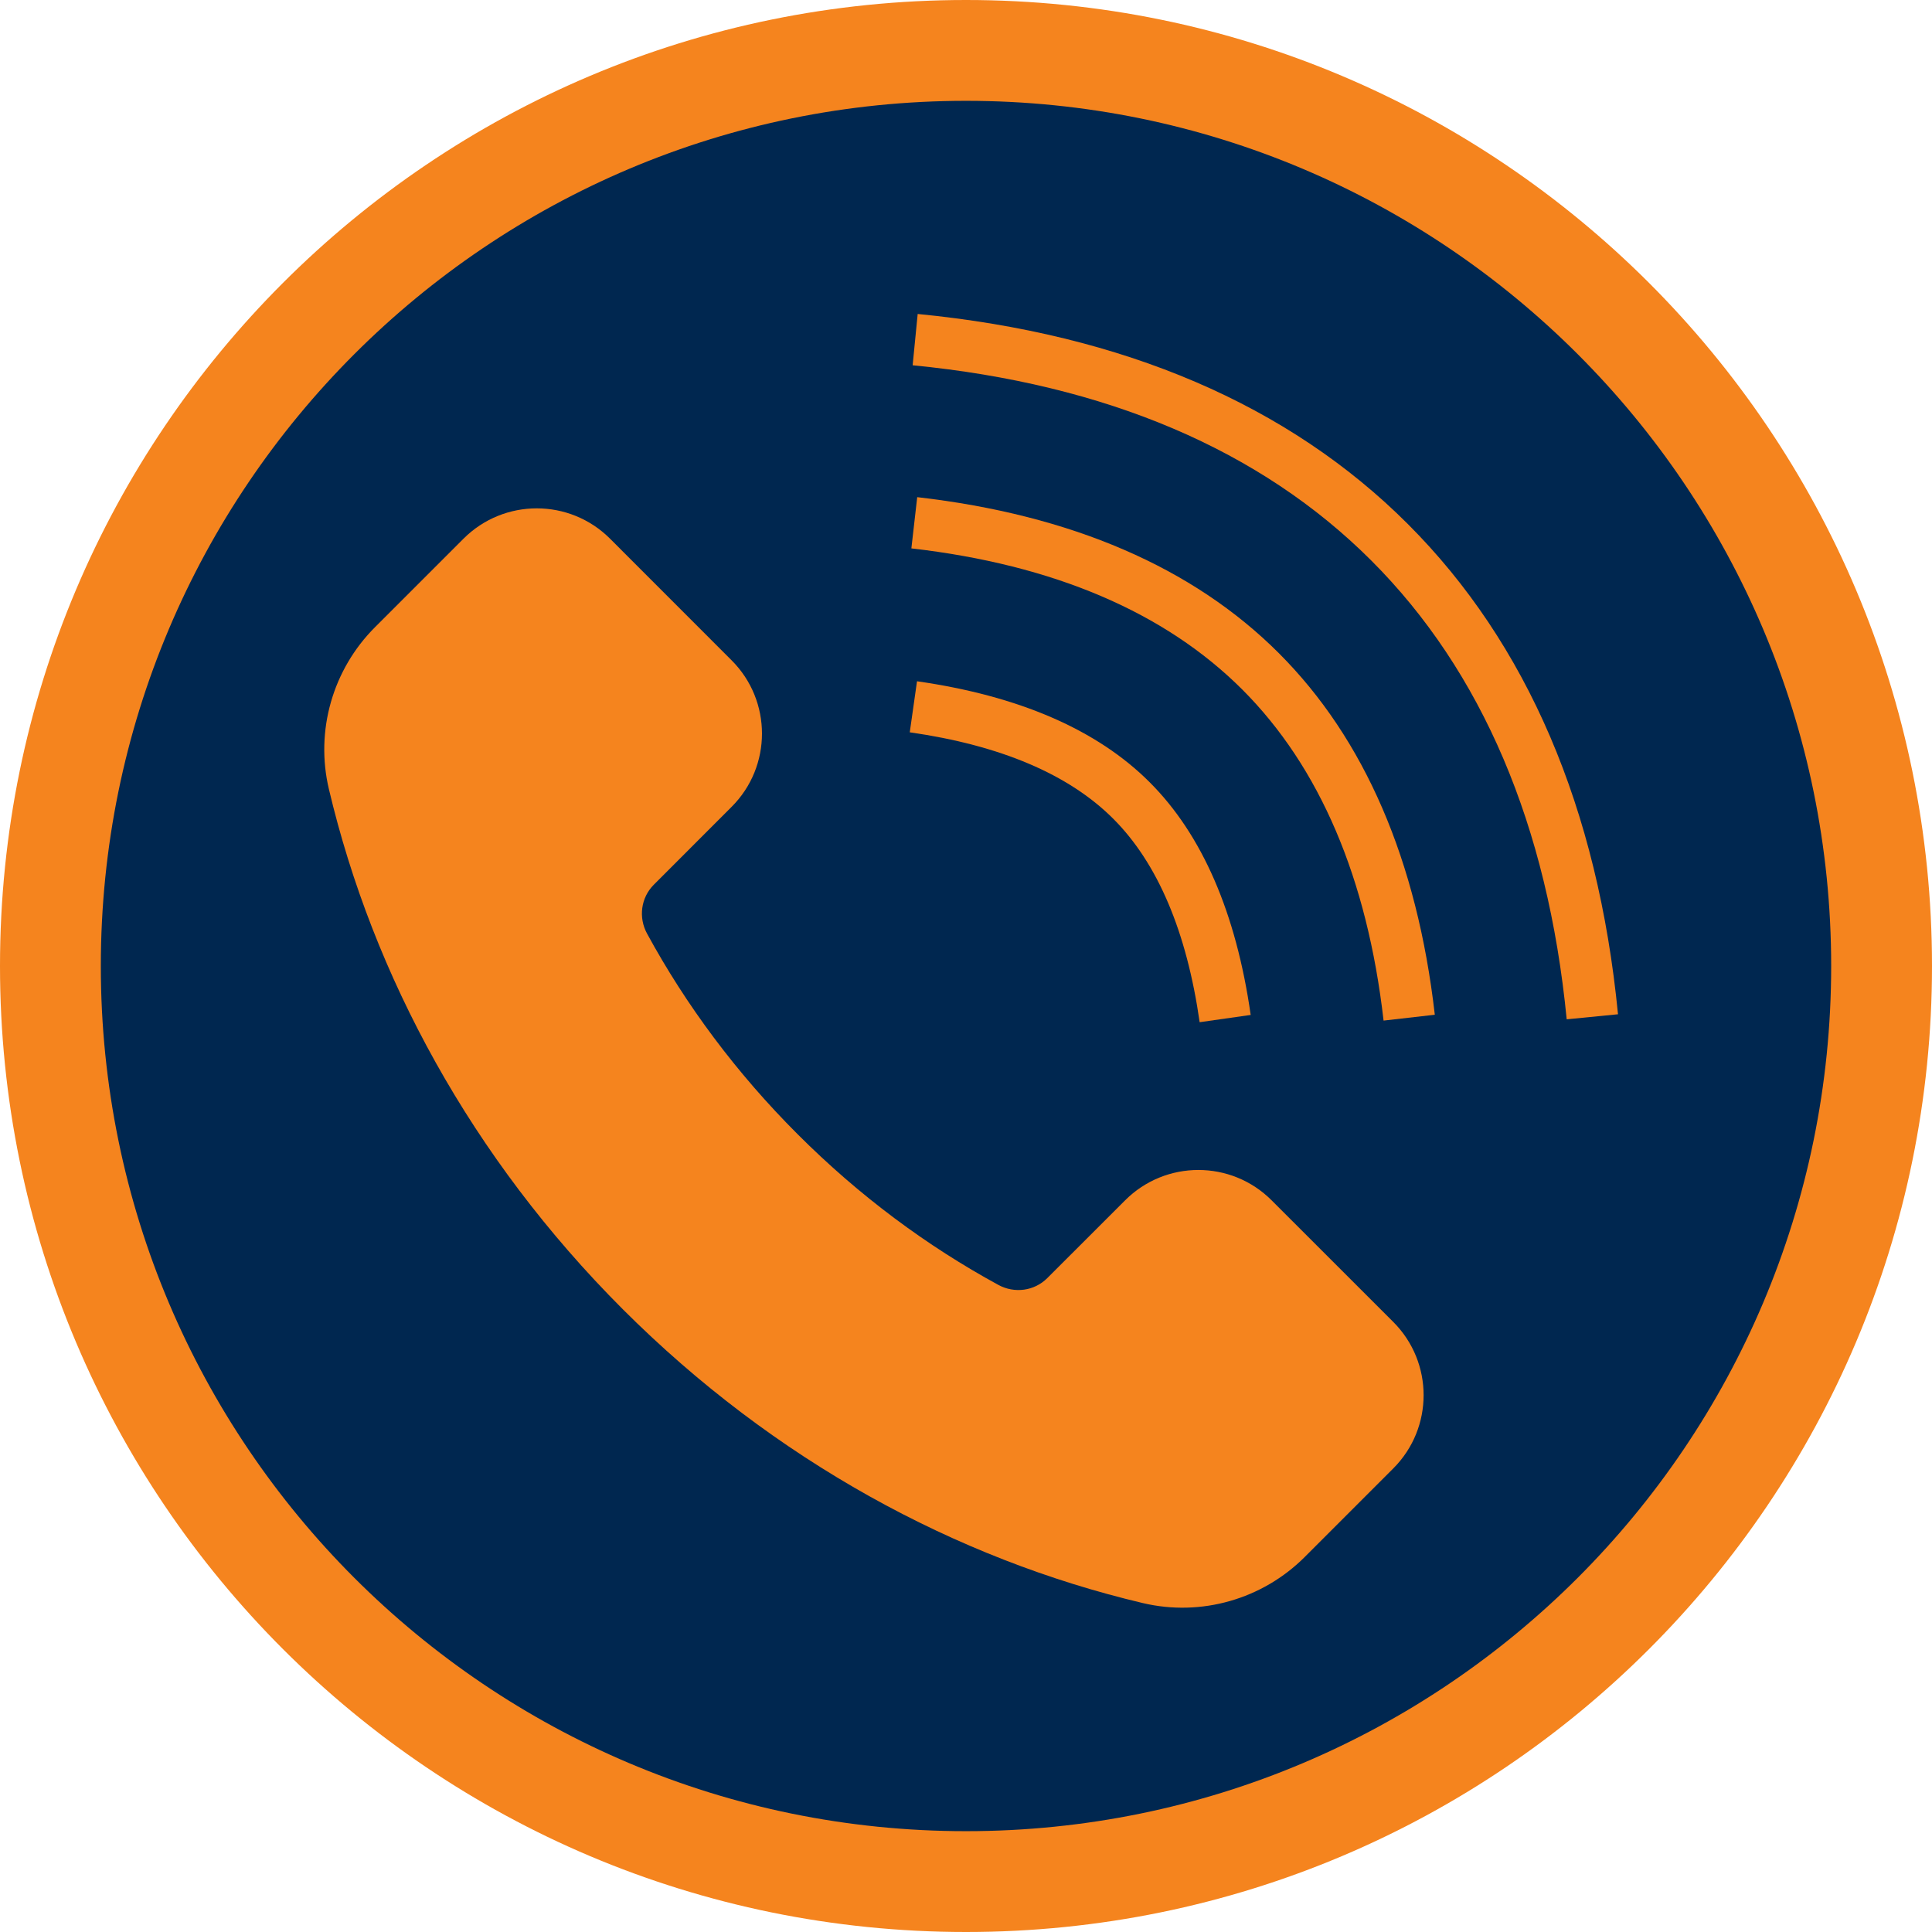
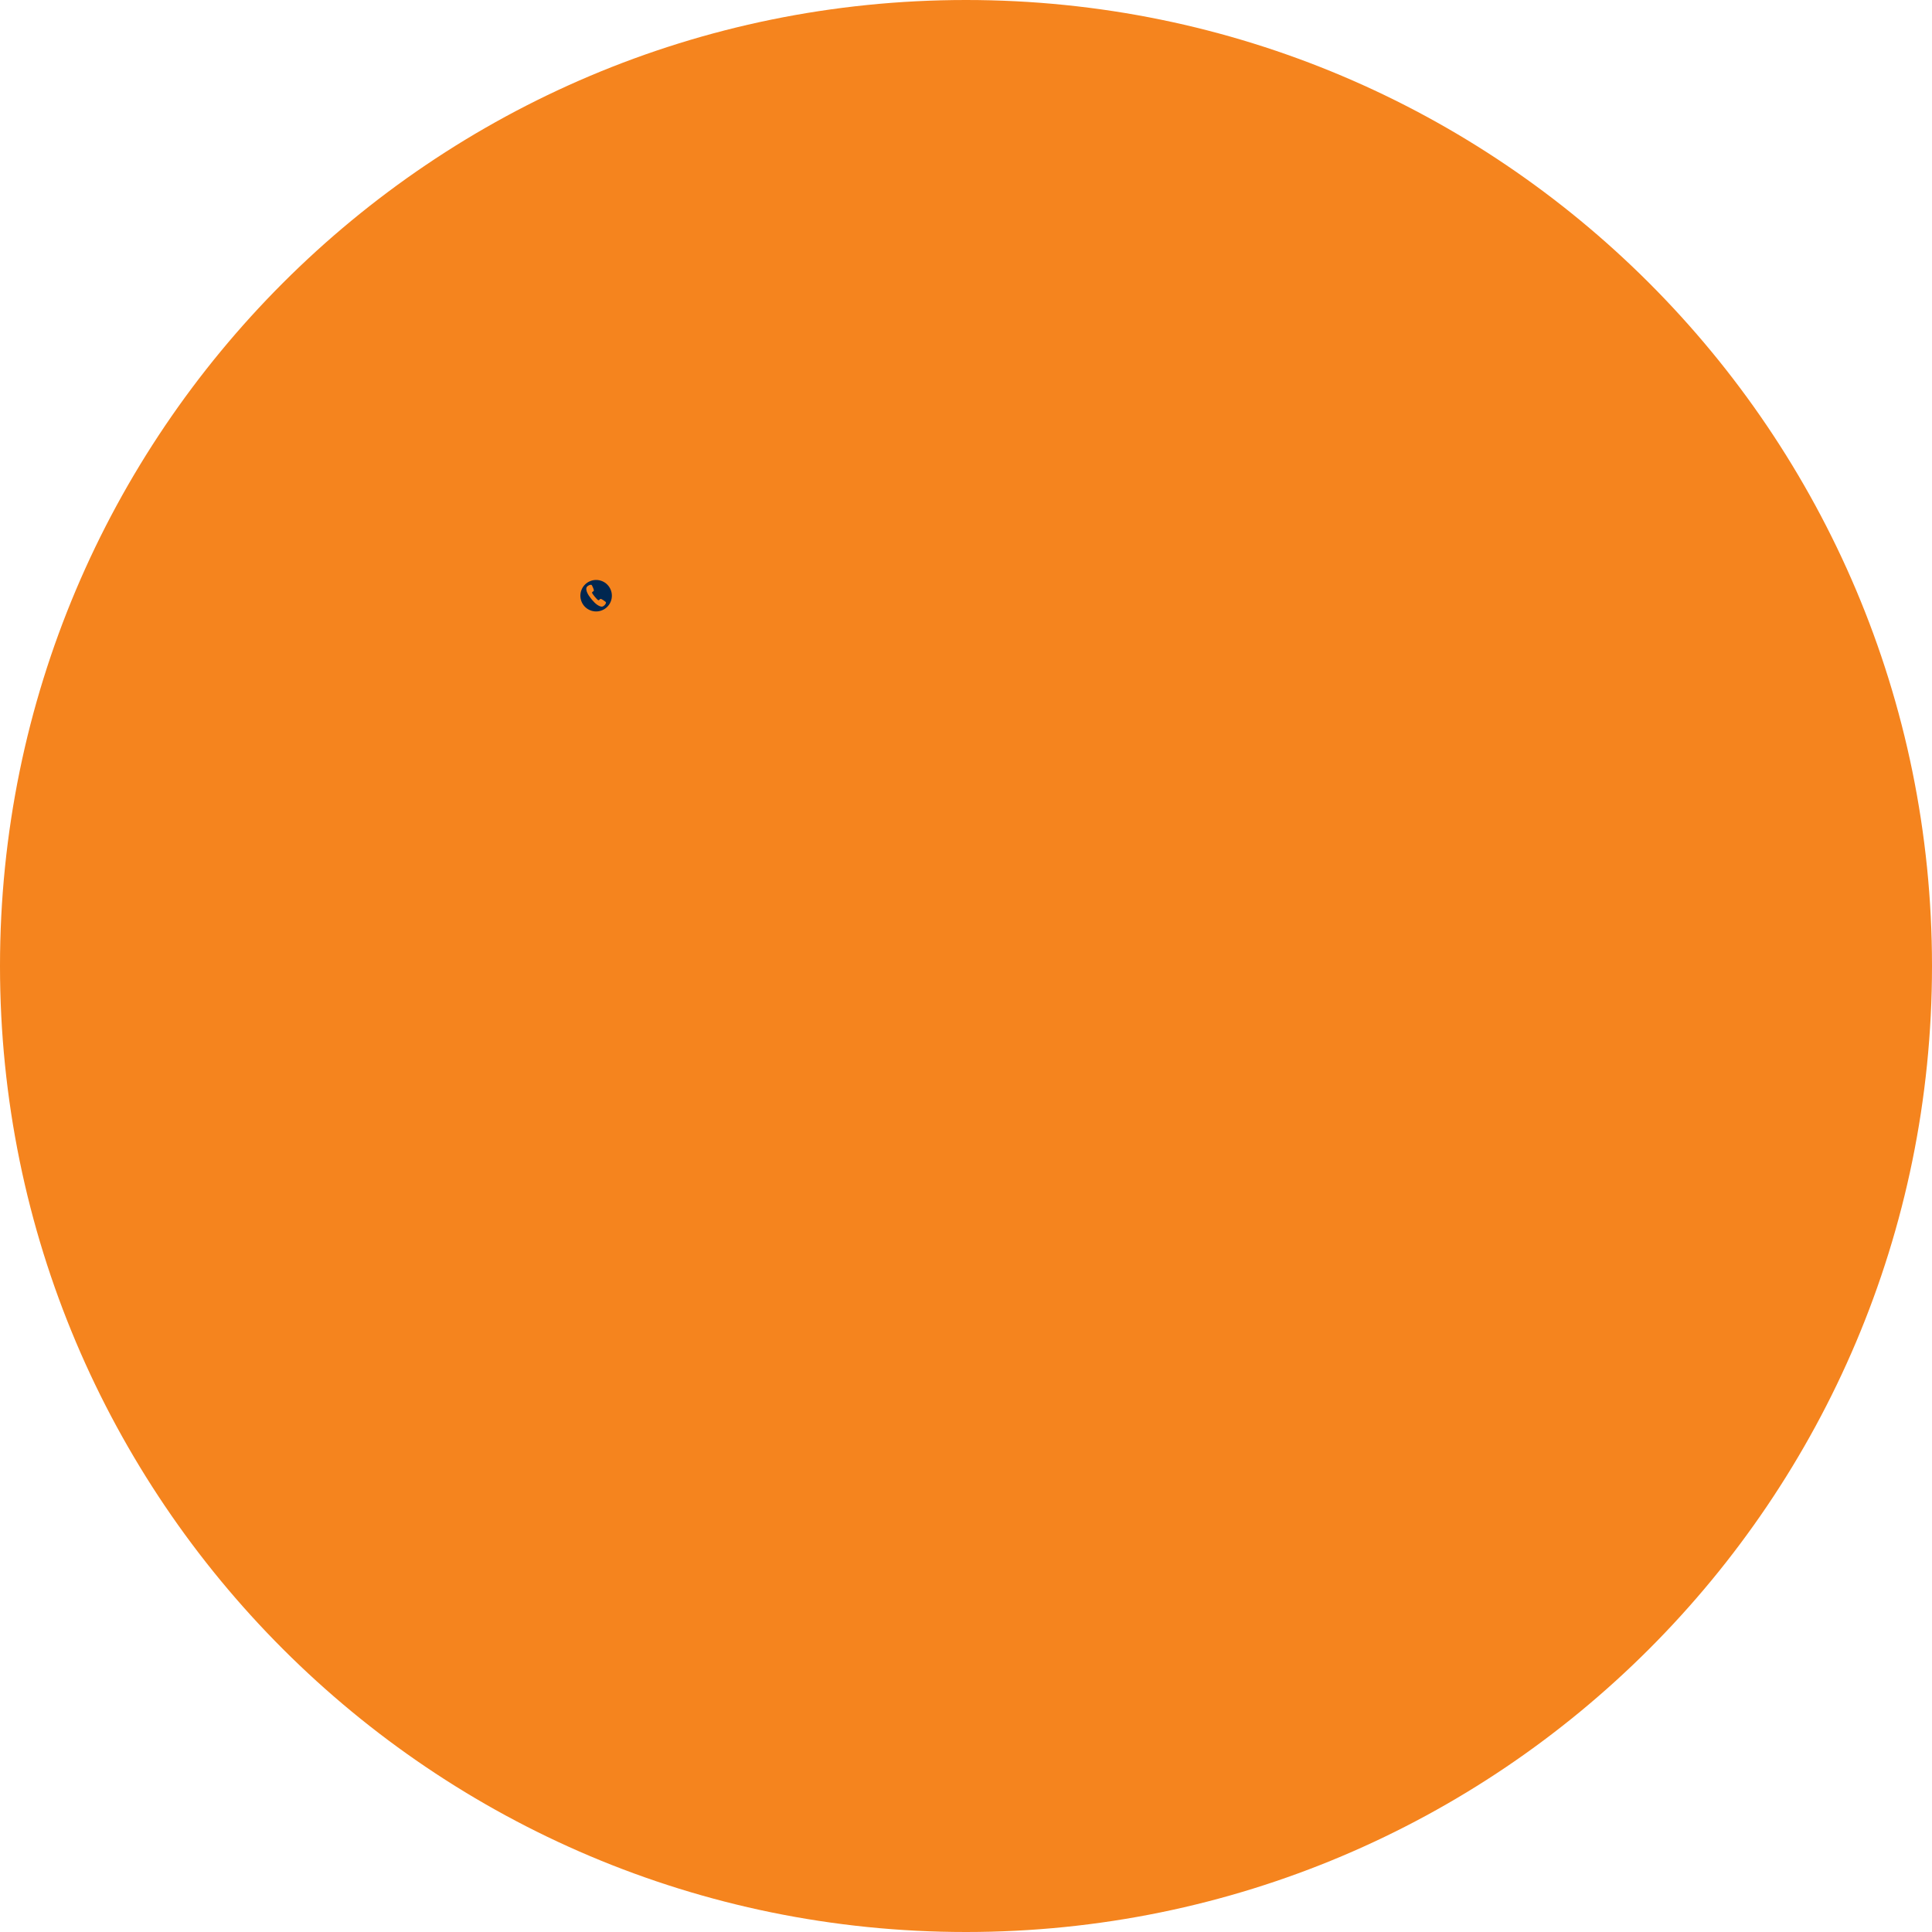
<svg xmlns="http://www.w3.org/2000/svg" width="600" zoomAndPan="magnify" viewBox="0 0 450 450" height="600" preserveAspectRatio="xMidYMid meet" version="1.2">
  <defs>
    <clipPath id="cbfe5bd620">
      <path d="M 225 0 C 100.734 0 0 100.734 0 225 C 0 349.266 100.734 450 225 450 C 349.266 450 450 349.266 450 225 C 450 100.734 349.266 0 225 0 Z M 225 0 " />
    </clipPath>
    <clipPath id="aa170b8cd7">
-       <path d="M 23.484 23.484 L 426.516 23.484 L 426.516 426.516 L 23.484 426.516 Z M 23.484 23.484 " />
-     </clipPath>
+       </clipPath>
    <clipPath id="9a0265762d">
      <path d="M 225 23.484 C 113.707 23.484 23.484 113.707 23.484 225 C 23.484 336.293 113.707 426.516 225 426.516 C 336.293 426.516 426.516 336.293 426.516 225 C 426.516 113.707 336.293 23.484 225 23.484 Z M 225 23.484 " />
    </clipPath>
    <clipPath id="83db6c0e3f">
      <path d="M 135 135 L 142.5 135 L 142.5 142.5 L 135 142.5 Z M 135 135 " />
    </clipPath>
    <clipPath id="c2eefae162">
-       <path d="M 212 73.242 L 376.992 73.242 L 376.992 238 L 212 238 Z M 212 73.242 " />
-     </clipPath>
+       </clipPath>
  </defs>
  <g id="d3dfce853b">
    <g clip-rule="nonzero" clip-path="url(#cbfe5bd620)">
      <rect x="0" width="450" y="0" height="450" style="fill:#f5841e;fill-opacity:1;stroke:none;" />
    </g>
    <g clip-rule="nonzero" clip-path="url(#aa170b8cd7)">
      <g clip-rule="nonzero" clip-path="url(#9a0265762d)">
-         <path style=" stroke:none;fill-rule:nonzero;fill:#002750;fill-opacity:1;" d="M 23.484 23.484 L 426.516 23.484 L 426.516 426.516 L 23.484 426.516 Z M 23.484 23.484 " />
-       </g>
+         </g>
    </g>
    <g clip-rule="nonzero" clip-path="url(#83db6c0e3f)">
      <path style=" stroke:none;fill-rule:nonzero;fill:#002750;fill-opacity:1;" d="M 138.848 135.082 C 138.363 135.082 137.895 135.176 137.445 135.363 C 136.996 135.547 136.598 135.812 136.254 136.156 C 135.91 136.5 135.648 136.898 135.461 137.348 C 135.273 137.797 135.18 138.262 135.18 138.75 C 135.18 139.238 135.273 139.703 135.461 140.152 C 135.648 140.602 135.91 141 136.254 141.344 C 136.598 141.688 136.996 141.953 137.445 142.137 C 137.895 142.324 138.363 142.418 138.848 142.418 C 139.336 142.418 139.805 142.324 140.254 142.137 C 140.703 141.953 141.098 141.688 141.441 141.344 C 141.785 141 142.051 140.602 142.238 140.152 C 142.422 139.703 142.516 139.238 142.516 138.75 C 142.516 138.262 142.422 137.797 142.238 137.348 C 142.051 136.898 141.785 136.5 141.441 136.156 C 141.098 135.812 140.703 135.547 140.254 135.363 C 139.805 135.176 139.336 135.082 138.848 135.082 Z M 141.117 140.504 C 141.016 140.824 140.574 141.297 140.172 141.297 L 140.145 141.297 C 139.535 141.266 138.707 140.691 137.938 139.758 L 137.652 139.41 C 136.879 138.48 136.477 137.566 136.57 136.977 C 136.637 136.555 137.258 136.203 137.613 136.203 C 137.789 136.203 137.855 136.289 137.875 136.344 C 138.078 136.699 138.324 137.32 138.328 137.547 L 138.328 137.562 L 138.32 137.574 C 138.277 137.691 138.176 137.75 138.09 137.797 C 137.977 137.863 137.91 137.906 137.902 138.031 C 137.898 138.066 137.93 138.238 138.441 138.867 L 138.656 139.129 C 139.168 139.73 139.328 139.797 139.367 139.801 C 139.488 139.82 139.547 139.766 139.637 139.668 C 139.703 139.594 139.781 139.508 139.906 139.492 L 139.922 139.488 L 139.938 139.492 C 140.16 139.539 140.73 139.906 141.055 140.18 C 141.102 140.211 141.184 140.301 141.117 140.504 Z M 141.117 140.504 " />
    </g>
    <g clip-rule="nonzero" clip-path="url(#c2eefae162)">
      <path style=" stroke:none;fill-rule:nonzero;fill:#f5841e;fill-opacity:1;" d="M 327.922 122.066 C 300.129 94.273 261.699 77.805 213.746 73.129 L 212.574 85.078 C 257.695 89.488 293.637 104.801 319.414 130.574 C 345.191 156.352 360.504 192.293 364.914 237.418 L 376.863 236.242 C 372.188 188.289 355.715 149.859 327.922 122.066 " />
    </g>
    <path style=" stroke:none;fill-rule:nonzero;fill:#f5841e;fill-opacity:1;" d="M 279.422 238.09 L 291.309 236.398 C 287.914 212.641 280 194.406 267.785 182.207 C 255.586 169.988 237.348 162.074 213.59 158.68 L 211.902 170.57 C 233.016 173.586 248.953 180.359 259.293 190.699 C 269.629 201.035 276.402 216.973 279.422 238.09 " />
    <path style=" stroke:none;fill-rule:nonzero;fill:#f5841e;fill-opacity:1;" d="M 213.637 115.797 L 212.277 127.73 C 245.402 131.531 271.336 142.602 289.367 160.621 C 307.387 178.656 318.461 204.586 322.262 237.715 L 334.195 236.352 C 330.082 200.457 317.852 172.117 297.863 152.129 C 277.871 132.141 249.531 119.91 213.637 115.797 " />
-     <path style=" stroke:none;fill-rule:nonzero;fill:#f5841e;fill-opacity:1;" d="M 296.188 279.582 C 286.773 270.152 271.477 270.152 262.059 279.582 L 243.934 297.695 C 240.914 300.715 236.285 301.324 232.531 299.277 C 215.922 290.234 200.109 278.52 185.797 264.195 C 171.469 249.883 159.754 234.07 150.715 217.461 C 148.664 213.707 149.273 209.074 152.293 206.059 L 170.406 187.93 C 179.836 178.516 179.836 163.219 170.406 153.801 L 142.098 125.477 C 132.664 116.047 117.383 116.047 107.953 125.477 L 87.371 146.059 C 77.484 155.93 73.387 170.223 76.609 183.816 C 86.898 227.328 109.844 269.715 145.051 304.938 C 180.273 340.145 222.66 363.09 266.172 373.383 C 279.766 376.602 294.062 372.504 303.93 362.621 L 324.512 342.035 C 333.945 332.605 333.945 317.324 324.512 307.895 L 296.188 279.582 " />
  </g>
</svg>